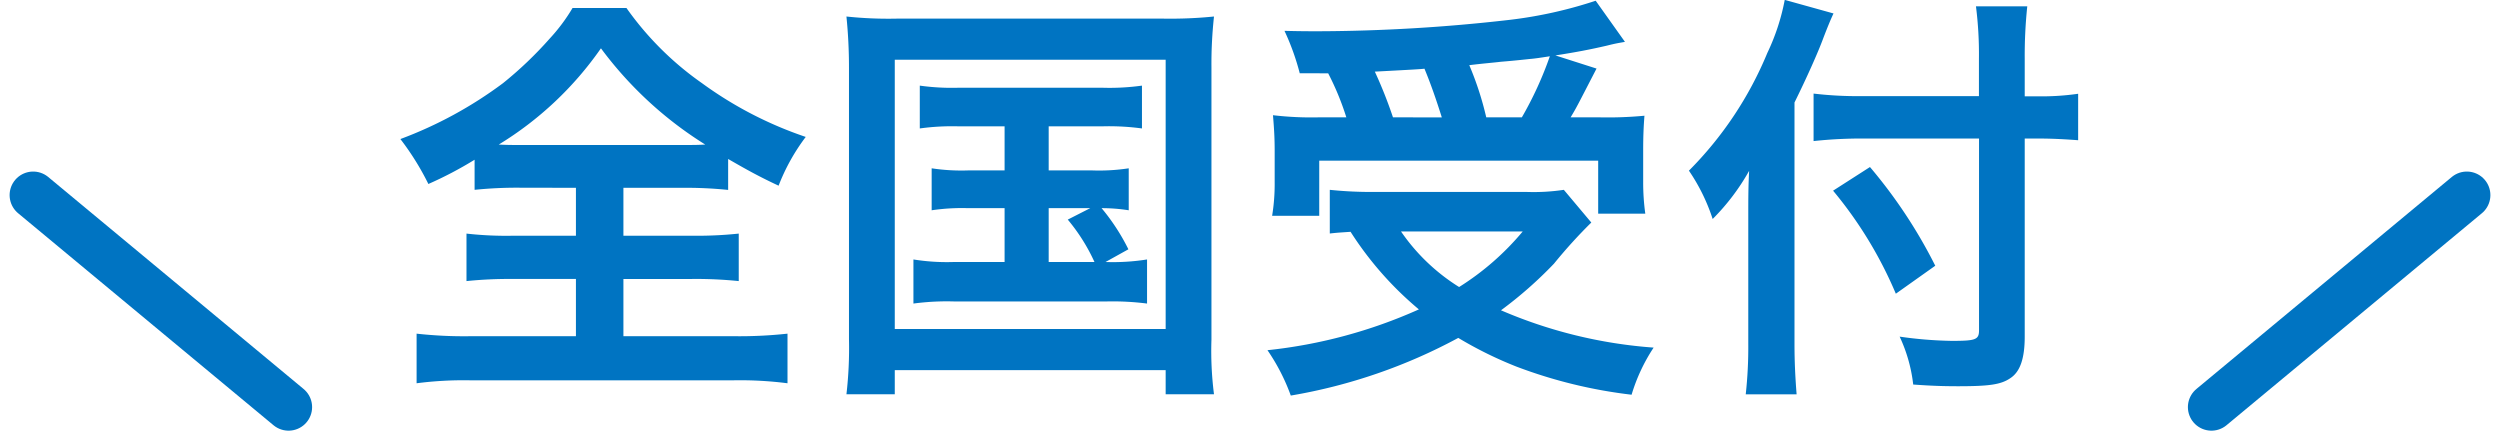
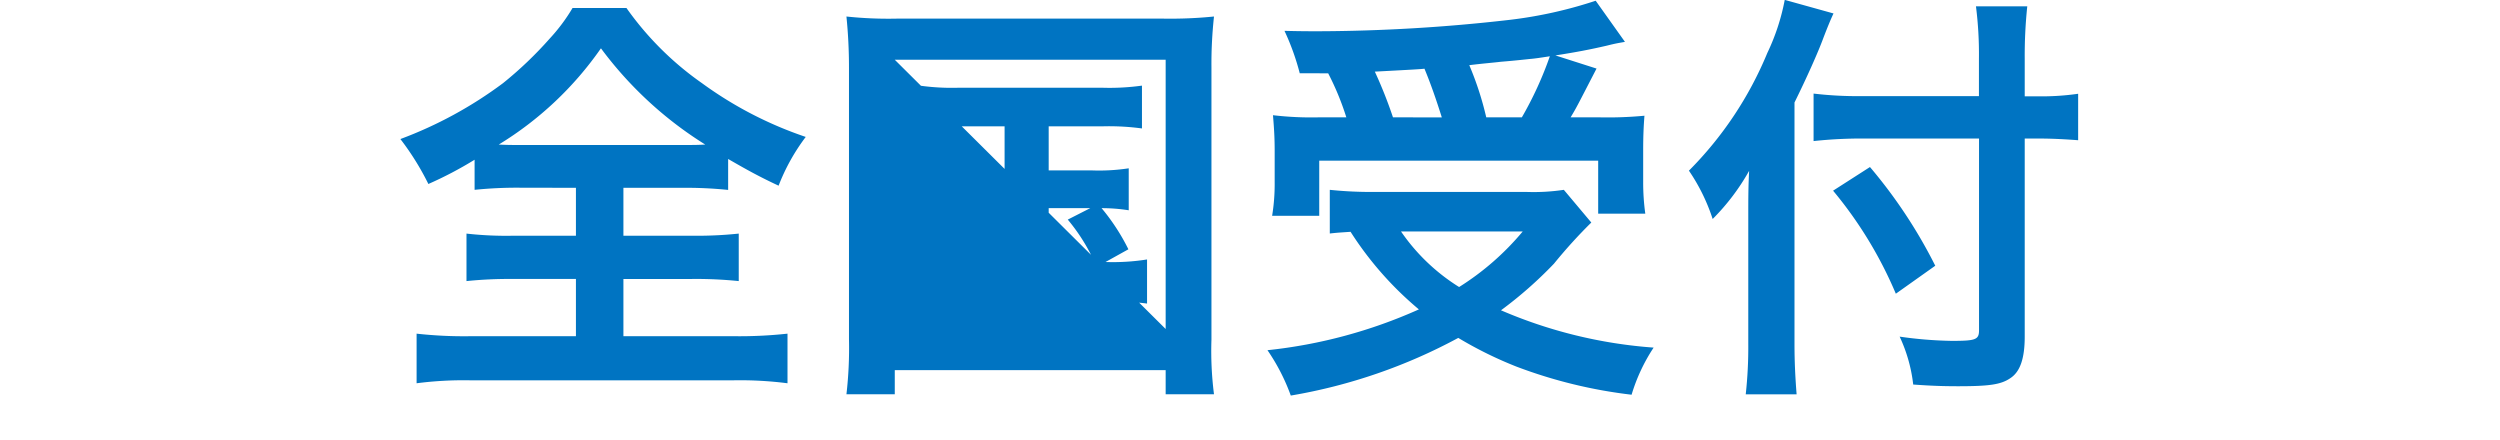
<svg xmlns="http://www.w3.org/2000/svg" width="106.133" height="18.691" viewBox="0 0 106.133 18.691">
  <g id="グループ_7528" data-name="グループ 7528" transform="translate(20854.066 18241.824)">
-     <path id="パス_17322" data-name="パス 17322" d="M7.884-7.308v2.034H5.238a15.041,15.041,0,0,1-2-.09v2.016a17.95,17.95,0,0,1,2-.09H7.884v2.43H3.42a18.289,18.289,0,0,1-2.3-.108V.99A15.522,15.522,0,0,1,3.366.864H14.6A15.794,15.794,0,0,1,16.866.99V-1.116a18.967,18.967,0,0,1-2.286.108H9.9v-2.43h2.916a17.818,17.818,0,0,1,1.98.09V-5.364a16.89,16.89,0,0,1-1.98.09H9.9V-7.308h2.538a17.553,17.553,0,0,1,1.908.09V-8.532c.81.468,1.332.756,2.142,1.134a8.508,8.508,0,0,1,1.152-2.07,16.311,16.311,0,0,1-4.41-2.286,13.133,13.133,0,0,1-3.2-3.186H7.74a7.561,7.561,0,0,1-.972,1.3,16.124,16.124,0,0,1-1.98,1.89A17.46,17.46,0,0,1,.432-9.378,11.346,11.346,0,0,1,1.62-7.47,16.019,16.019,0,0,0,3.582-8.5v1.278a17.687,17.687,0,0,1,1.962-.09ZM5.4-9.126c-.27,0-.432,0-.792-.018A14.45,14.45,0,0,0,8.946-13.23a16.139,16.139,0,0,0,4.428,4.086c-.342.018-.468.018-.846.018Zm20.682-.792v1.872H24.534a8.4,8.4,0,0,1-1.548-.09v1.782a8.769,8.769,0,0,1,1.548-.09h1.548v2.286h-2.16a8.946,8.946,0,0,1-1.71-.108v1.872a10.655,10.655,0,0,1,1.71-.09h6.516a11.542,11.542,0,0,1,1.692.09V-4.266a9.233,9.233,0,0,1-1.764.108l.972-.54A8.814,8.814,0,0,0,30.2-6.444a7.3,7.3,0,0,1,1.152.09V-8.136a8.283,8.283,0,0,1-1.548.09H27.954V-9.918H30.24a10.43,10.43,0,0,1,1.674.09v-1.818a10.027,10.027,0,0,1-1.674.09H24.12a9.808,9.808,0,0,1-1.638-.09v1.818a10.075,10.075,0,0,1,1.638-.09Zm1.872,3.474h1.764l-.954.486a7.905,7.905,0,0,1,1.134,1.8H27.954ZM19.476-.882a17.043,17.043,0,0,1-.108,2.34H21.42V.432h11.5V1.458h2.052a14.523,14.523,0,0,1-.108-2.322V-12.42a18.548,18.548,0,0,1,.108-2.16,18.491,18.491,0,0,1-2.124.09H21.492a16.849,16.849,0,0,1-2.124-.09,21.52,21.52,0,0,1,.108,2.178ZM21.42-12.744h11.5v11.43H21.42Zm18.4.576A11.653,11.653,0,0,1,40.59-10.3H39.456a13.947,13.947,0,0,1-1.98-.09c.054.648.072,1.026.072,1.53v1.35A8.33,8.33,0,0,1,37.44-6.12h2V-8.46H51.282v2.25h2a9.693,9.693,0,0,1-.09-1.332V-8.856c0-.648.018-1.044.054-1.512A16.537,16.537,0,0,1,51.3-10.3H50.112c.27-.45.288-.5,1.1-2.07l-1.746-.558c.918-.144,1.476-.252,2.178-.414.432-.108.486-.108.774-.162l-1.242-1.746a18.466,18.466,0,0,1-3.636.81,72.763,72.763,0,0,1-8.154.486c-.324,0-.81,0-1.422-.018a10.31,10.31,0,0,1,.648,1.8ZM42.57-10.3A19.012,19.012,0,0,0,41.8-12.24c1.35-.072,2.052-.108,2.106-.126.27.648.5,1.314.738,2.07Zm3.96,0a13.319,13.319,0,0,0-.72-2.214c.576-.072,1.044-.108,1.332-.144.666-.054,1.116-.108,1.314-.126.18-.018.306-.036.774-.108A15.2,15.2,0,0,1,48.042-10.3Zm3.294,3.078a8.626,8.626,0,0,1-1.566.09H41.724a17.084,17.084,0,0,1-1.836-.09v1.854c.324-.036.36-.036.882-.072a14.373,14.373,0,0,0,2.9,3.294A21.087,21.087,0,0,1,37.242-.414a8.452,8.452,0,0,1,.99,1.926,23.054,23.054,0,0,0,7.11-2.448A16.731,16.731,0,0,0,47.826.288,20.49,20.49,0,0,0,52.7,1.476a7.568,7.568,0,0,1,.936-2,20,20,0,0,1-6.48-1.584,17.352,17.352,0,0,0,2.25-1.98,21.447,21.447,0,0,1,1.584-1.746ZM48.078-5.454a11.414,11.414,0,0,1-2.7,2.358,8.325,8.325,0,0,1-2.466-2.358ZM67.446-11.2H62.46a15.9,15.9,0,0,1-2.034-.108v2.016A19,19,0,0,1,62.55-9.4h4.9V-1.26c0,.4-.144.45-1.152.45A17.281,17.281,0,0,1,64.08-.99a6.517,6.517,0,0,1,.576,2.034c.774.054,1.26.072,1.908.072,1.332,0,1.818-.072,2.214-.342.414-.27.612-.828.612-1.764V-9.4h.576c.63,0,1.206.036,1.692.072V-11.3a10.914,10.914,0,0,1-1.746.108H69.39V-12.78a20.124,20.124,0,0,1,.108-2.232H67.32a16.091,16.091,0,0,1,.126,2.232Zm-7.83.27c.5-1.008,1.008-2.142,1.224-2.736.18-.468.306-.774.432-1.044l-2.07-.576a9.156,9.156,0,0,1-.738,2.25,15.409,15.409,0,0,1-3.33,5,8.055,8.055,0,0,1,1.008,2.052A9.377,9.377,0,0,0,57.69-8.028c-.036.72-.036,1.134-.036,2.016V-.7a18.332,18.332,0,0,1-.108,2.16h2.16c-.054-.684-.09-1.35-.09-2.16Zm1.638,3.744a17.394,17.394,0,0,1,2.664,4.374L65.592-4A21.139,21.139,0,0,0,62.82-8.19Z" transform="translate(-20837.5 -18226.543)" fill="#0074c2" />
-     <path id="パス_17317" data-name="パス 17317" d="M8025.841-13822.687l-10.842,9" transform="translate(-28775.182 -4410.854)" fill="none" stroke="#0074c2" stroke-linecap="round" stroke-width="2" />
-     <path id="パス_17320" data-name="パス 17320" d="M8015-13822.687l10.842,9" transform="translate(-28867.658 -4410.854)" fill="none" stroke="#0074c2" stroke-linecap="round" stroke-width="2" />
+     <path id="パス_17322" data-name="パス 17322" d="M7.884-7.308v2.034H5.238a15.041,15.041,0,0,1-2-.09v2.016a17.95,17.95,0,0,1,2-.09H7.884v2.43H3.42a18.289,18.289,0,0,1-2.3-.108V.99A15.522,15.522,0,0,1,3.366.864H14.6A15.794,15.794,0,0,1,16.866.99V-1.116a18.967,18.967,0,0,1-2.286.108H9.9v-2.43h2.916a17.818,17.818,0,0,1,1.98.09V-5.364a16.89,16.89,0,0,1-1.98.09H9.9V-7.308h2.538a17.553,17.553,0,0,1,1.908.09V-8.532c.81.468,1.332.756,2.142,1.134a8.508,8.508,0,0,1,1.152-2.07,16.311,16.311,0,0,1-4.41-2.286,13.133,13.133,0,0,1-3.2-3.186H7.74a7.561,7.561,0,0,1-.972,1.3,16.124,16.124,0,0,1-1.98,1.89A17.46,17.46,0,0,1,.432-9.378,11.346,11.346,0,0,1,1.62-7.47,16.019,16.019,0,0,0,3.582-8.5v1.278a17.687,17.687,0,0,1,1.962-.09ZM5.4-9.126c-.27,0-.432,0-.792-.018A14.45,14.45,0,0,0,8.946-13.23a16.139,16.139,0,0,0,4.428,4.086c-.342.018-.468.018-.846.018Zm20.682-.792v1.872H24.534a8.4,8.4,0,0,1-1.548-.09v1.782a8.769,8.769,0,0,1,1.548-.09h1.548v2.286h-2.16a8.946,8.946,0,0,1-1.71-.108v1.872a10.655,10.655,0,0,1,1.71-.09h6.516a11.542,11.542,0,0,1,1.692.09V-4.266a9.233,9.233,0,0,1-1.764.108l.972-.54A8.814,8.814,0,0,0,30.2-6.444a7.3,7.3,0,0,1,1.152.09V-8.136a8.283,8.283,0,0,1-1.548.09H27.954V-9.918H30.24a10.43,10.43,0,0,1,1.674.09v-1.818a10.027,10.027,0,0,1-1.674.09H24.12a9.808,9.808,0,0,1-1.638-.09v1.818a10.075,10.075,0,0,1,1.638-.09Zm1.872,3.474h1.764l-.954.486a7.905,7.905,0,0,1,1.134,1.8H27.954ZM19.476-.882a17.043,17.043,0,0,1-.108,2.34H21.42V.432h11.5V1.458h2.052a14.523,14.523,0,0,1-.108-2.322V-12.42a18.548,18.548,0,0,1,.108-2.16,18.491,18.491,0,0,1-2.124.09H21.492a16.849,16.849,0,0,1-2.124-.09,21.52,21.52,0,0,1,.108,2.178ZM21.42-12.744h11.5v11.43Zm18.4.576A11.653,11.653,0,0,1,40.59-10.3H39.456a13.947,13.947,0,0,1-1.98-.09c.054.648.072,1.026.072,1.53v1.35A8.33,8.33,0,0,1,37.44-6.12h2V-8.46H51.282v2.25h2a9.693,9.693,0,0,1-.09-1.332V-8.856c0-.648.018-1.044.054-1.512A16.537,16.537,0,0,1,51.3-10.3H50.112c.27-.45.288-.5,1.1-2.07l-1.746-.558c.918-.144,1.476-.252,2.178-.414.432-.108.486-.108.774-.162l-1.242-1.746a18.466,18.466,0,0,1-3.636.81,72.763,72.763,0,0,1-8.154.486c-.324,0-.81,0-1.422-.018a10.31,10.31,0,0,1,.648,1.8ZM42.57-10.3A19.012,19.012,0,0,0,41.8-12.24c1.35-.072,2.052-.108,2.106-.126.27.648.5,1.314.738,2.07Zm3.96,0a13.319,13.319,0,0,0-.72-2.214c.576-.072,1.044-.108,1.332-.144.666-.054,1.116-.108,1.314-.126.18-.018.306-.036.774-.108A15.2,15.2,0,0,1,48.042-10.3Zm3.294,3.078a8.626,8.626,0,0,1-1.566.09H41.724a17.084,17.084,0,0,1-1.836-.09v1.854c.324-.036.36-.036.882-.072a14.373,14.373,0,0,0,2.9,3.294A21.087,21.087,0,0,1,37.242-.414a8.452,8.452,0,0,1,.99,1.926,23.054,23.054,0,0,0,7.11-2.448A16.731,16.731,0,0,0,47.826.288,20.49,20.49,0,0,0,52.7,1.476a7.568,7.568,0,0,1,.936-2,20,20,0,0,1-6.48-1.584,17.352,17.352,0,0,0,2.25-1.98,21.447,21.447,0,0,1,1.584-1.746ZM48.078-5.454a11.414,11.414,0,0,1-2.7,2.358,8.325,8.325,0,0,1-2.466-2.358ZM67.446-11.2H62.46a15.9,15.9,0,0,1-2.034-.108v2.016A19,19,0,0,1,62.55-9.4h4.9V-1.26c0,.4-.144.45-1.152.45A17.281,17.281,0,0,1,64.08-.99a6.517,6.517,0,0,1,.576,2.034c.774.054,1.26.072,1.908.072,1.332,0,1.818-.072,2.214-.342.414-.27.612-.828.612-1.764V-9.4h.576c.63,0,1.206.036,1.692.072V-11.3a10.914,10.914,0,0,1-1.746.108H69.39V-12.78a20.124,20.124,0,0,1,.108-2.232H67.32a16.091,16.091,0,0,1,.126,2.232Zm-7.83.27c.5-1.008,1.008-2.142,1.224-2.736.18-.468.306-.774.432-1.044l-2.07-.576a9.156,9.156,0,0,1-.738,2.25,15.409,15.409,0,0,1-3.33,5,8.055,8.055,0,0,1,1.008,2.052A9.377,9.377,0,0,0,57.69-8.028c-.036.72-.036,1.134-.036,2.016V-.7a18.332,18.332,0,0,1-.108,2.16h2.16c-.054-.684-.09-1.35-.09-2.16Zm1.638,3.744a17.394,17.394,0,0,1,2.664,4.374L65.592-4A21.139,21.139,0,0,0,62.82-8.19Z" transform="translate(-20837.5 -18226.543)" fill="#0074c2" />
  </g>
</svg>